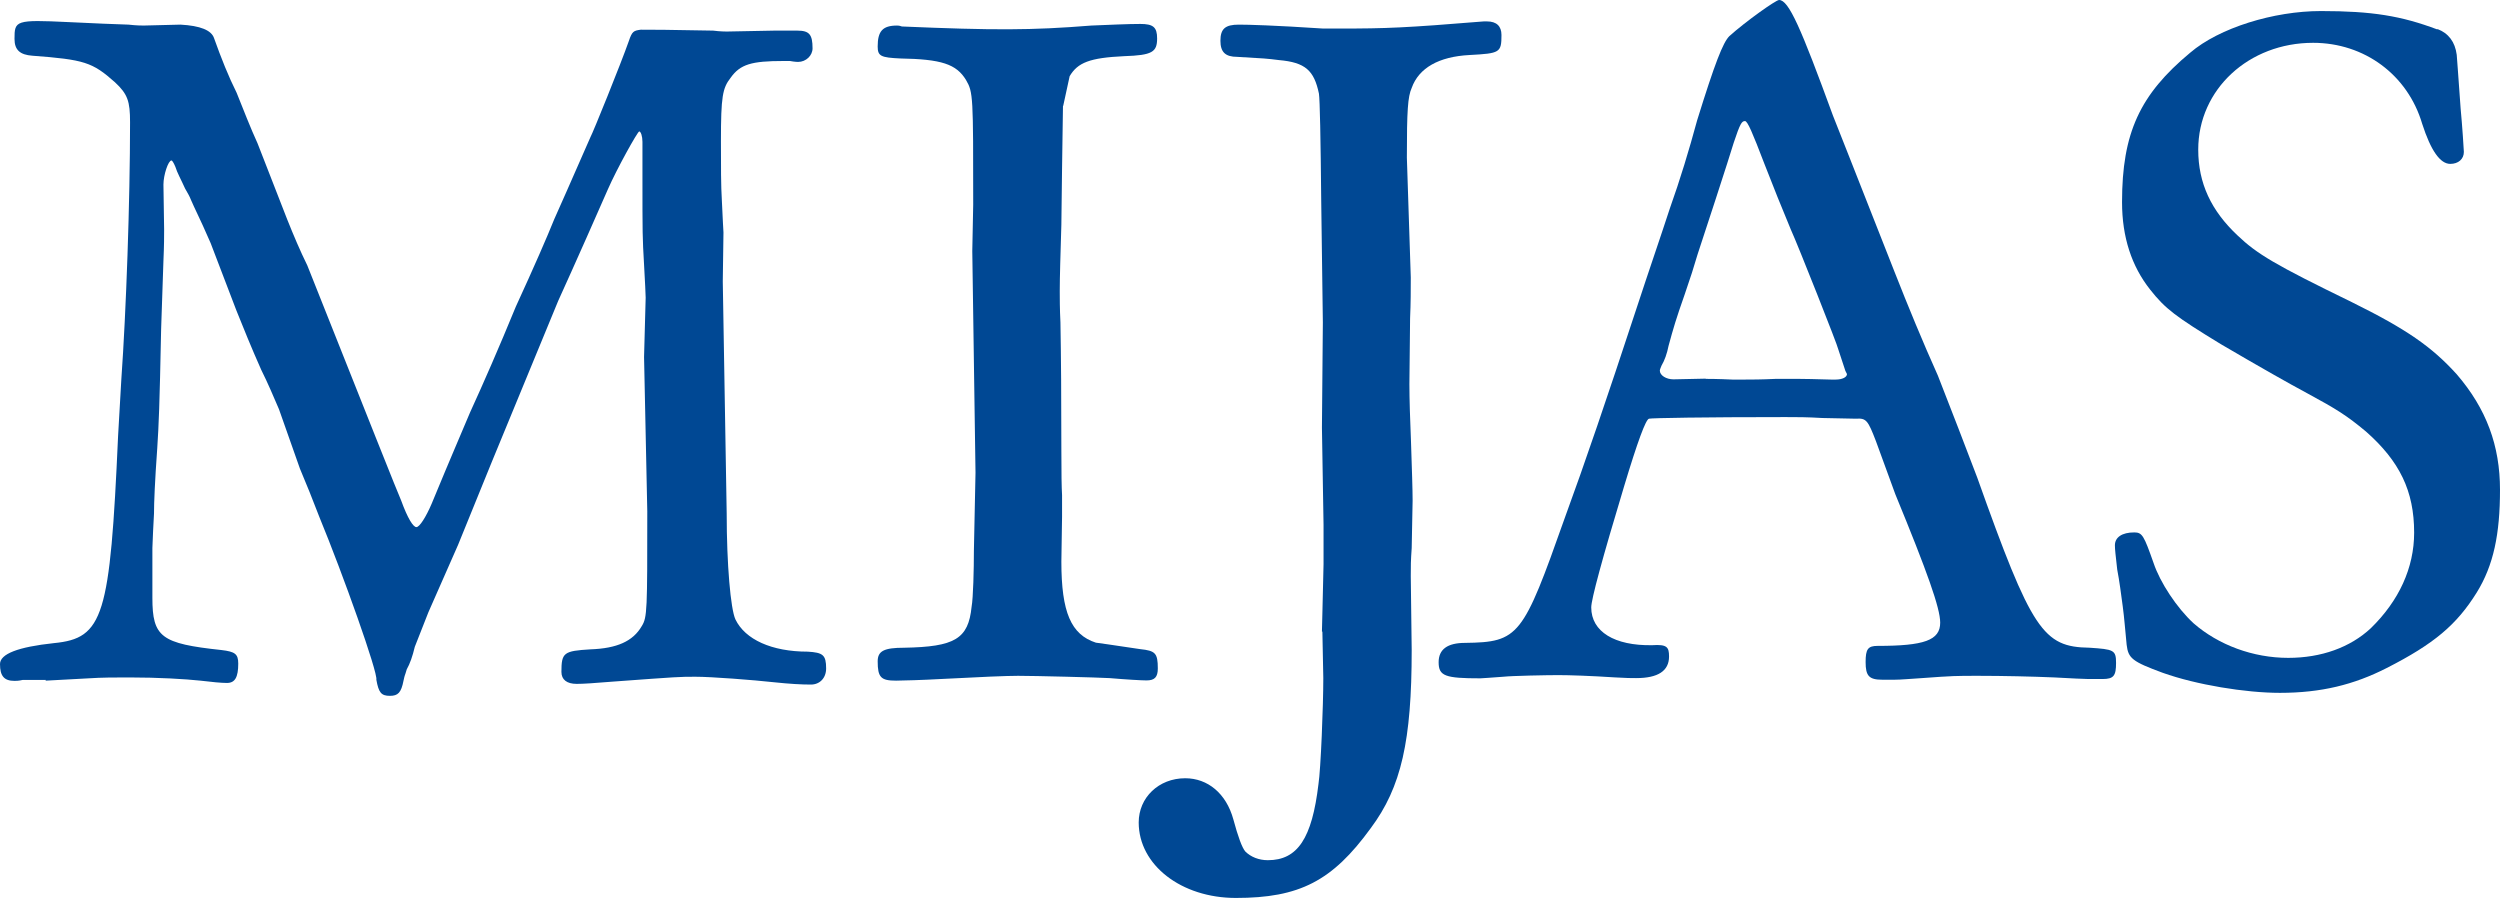
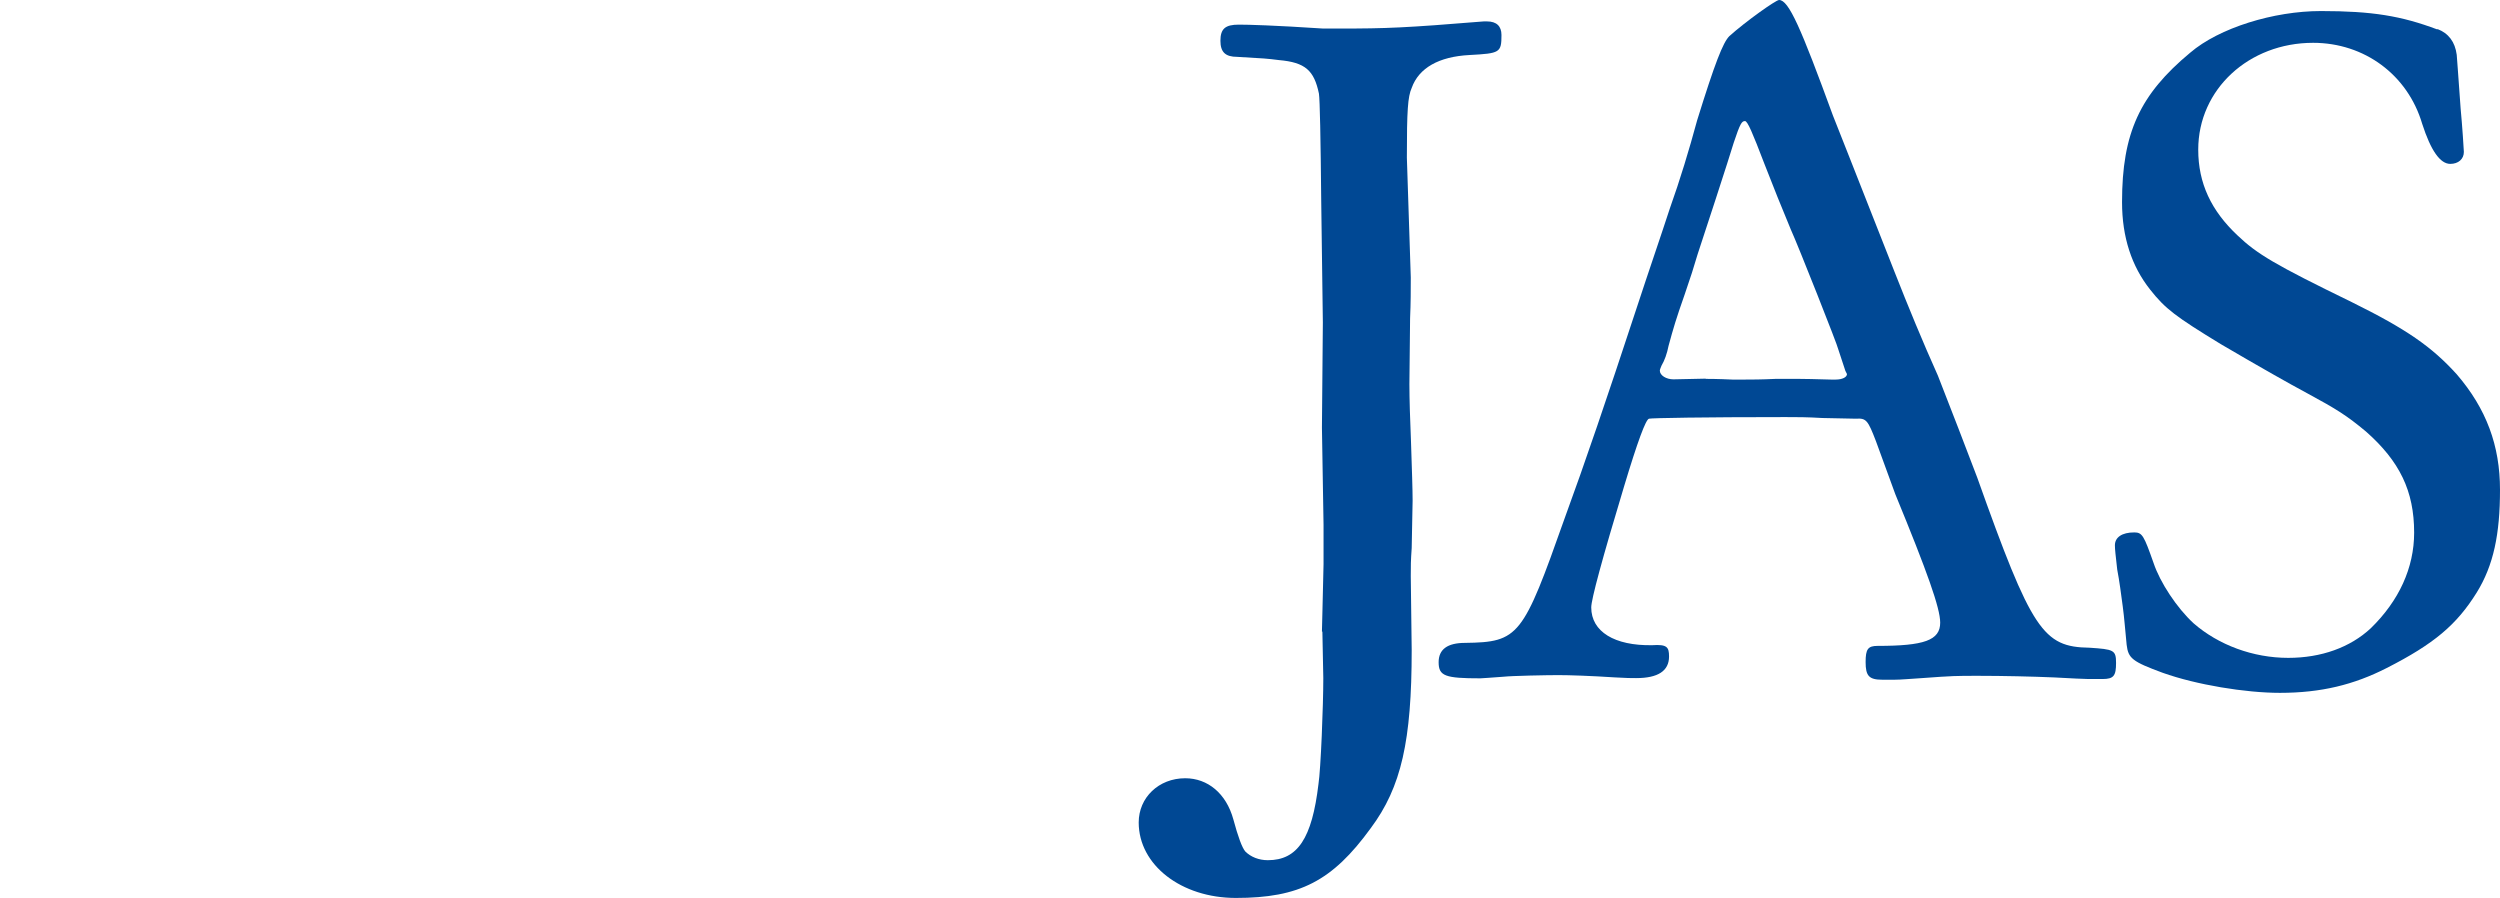
<svg xmlns="http://www.w3.org/2000/svg" id="_レイヤー_2" viewBox="0 0 108.61 39.02">
  <defs>
    <style>.cls-1{fill:#004894;}</style>
  </defs>
  <g id="_レイヤー_1-2">
    <g>
-       <path class="cls-1" d="m1.99,29.54H.98c-.17.04-.28.04-.35.04-.45,0-.63-.21-.63-.73q0-.66,2.34-.91c2.16-.21,2.44-1.15,2.79-9l.14-2.44c.21-2.96.38-7.74.38-11.19,0-.91-.1-1.22-.66-1.74-.98-.87-1.33-.98-3.59-1.15-.52-.04-.77-.24-.77-.73,0-.8.04-.84,2.34-.73l1.53.07,1.08.04c.35.04.59.04.66.04l1.6-.04q1.29.07,1.46.59c.31.87.63,1.67.98,2.37.31.77.59,1.5.91,2.2l1.29,3.31c.28.7.56,1.36.87,1.99,2.62,6.59,3.98,10.01,4.08,10.22.28.77.52,1.15.66,1.15s.42-.45.66-1.01c.98-2.37,1.19-2.82,1.67-3.97.59-1.29,1.26-2.82,1.99-4.6.8-1.74,1.36-3.03,1.67-3.8.17-.38.7-1.57,1.57-3.56.1-.17,1.33-3.21,1.67-4.18.14-.42.21-.45.52-.49.49,0,1.15,0,3.14.04.31.04.56.04.59.04l2.06-.04h1.01c.52,0,.66.17.66.77,0,.31-.28.59-.63.59,0,0-.14,0-.35-.04h-.28c-1.39,0-1.88.14-2.3.73-.35.45-.42.8-.42,2.75,0,1.08,0,1.95.04,2.58.03.77.07,1.33.07,1.39l-.03,2.13.17,10.08c0,2.2.17,4.15.38,4.6.42.87,1.57,1.4,3.14,1.4.66.04.8.14.8.73,0,.42-.28.7-.66.7-.42,0-.94-.03-1.6-.1-.91-.1-2.72-.24-3.42-.24s-.7,0-3.56.21c-.87.07-1.29.1-1.6.1-.42,0-.66-.18-.66-.52,0-.84.1-.91,1.26-.98,1.15-.04,1.85-.35,2.23-1.01.24-.38.24-.7.24-4.99l-.14-6.7.07-2.58c0-.14-.03-.7-.07-1.43-.07-1.22-.07-1.26-.07-3.91v-1.43c0-.24-.07-.45-.14-.45s-.98,1.64-1.36,2.51c-1.39,3.17-2.13,4.78-2.16,4.85q-1.95,4.74-2.89,7.01l-1.46,3.59-1.29,2.93-.59,1.5c-.1.42-.21.73-.35.98-.1.35-.07.17-.14.49-.1.52-.24.66-.59.66-.38,0-.49-.14-.59-.7.07-.31-1.43-4.53-2.48-7.08-.28-.73-.56-1.43-.84-2.09l-.91-2.58c-.24-.56-.49-1.15-.77-1.71-.42-.94-.77-1.81-1.08-2.58l-1.12-2.93c-.21-.49-.45-1.01-.73-1.6-.24-.52-.1-.28-.38-.77-.17-.38-.35-.7-.42-.94-.07-.17-.14-.28-.17-.28-.14,0-.35.63-.35,1.05l.03,1.95c0,.28,0,.7-.03,1.36l-.1,2.96c-.07,3.42-.1,4.11-.17,5.2-.1,1.39-.14,2.34-.14,2.82l-.04.77-.03.73v2.16c0,1.71.38,1.99,3,2.27.59.07.73.17.73.59,0,.59-.14.84-.49.84-.24,0-.66-.04-1.15-.1-.66-.07-1.81-.14-3.1-.14-.59,0-1.19,0-1.78.04l-1.85.1Z" />
-       <path class="cls-1" d="m46.18,4.6l-.04,2.72-.03,2.44c-.04,1.36-.07,2.27-.07,2.89,0,.28,0,.77.03,1.36q.04,2.2.04,5.58,0,1.43.03,1.92v.94l-.03,1.95c0,2.2.42,3.17,1.5,3.52.04,0,.7.1,1.92.28.66.07.77.17.77.84,0,.38-.14.52-.49.52-.21,0-.91-.04-1.6-.1-.49-.03-3.28-.1-3.98-.1q-.73,0-3.38.14c-.7.04-1.67.07-1.92.07-.66,0-.8-.14-.8-.84,0-.45.28-.59,1.15-.59,2.2-.04,2.79-.38,2.93-1.78.07-.38.1-1.64.1-2.44l.07-3.38-.14-9.63.04-2.02c0-4.71,0-4.88-.31-5.41-.42-.7-1.08-.91-2.86-.94-.84-.04-.98-.1-.98-.52,0-.66.21-.91.84-.91.04,0,.1,0,.21.04,4.01.17,5.61.17,8.23-.04.73-.03,1.6-.07,2.13-.07.56,0,.73.14.73.63,0,.59-.21.73-1.43.77-1.5.07-2.02.28-2.37.87l-.28,1.29Z" />
      <path class="cls-1" d="m57.43,27.44c0-.28.04-1.33.07-2.93v-1.71l-.07-4.22.04-4.57-.07-5.2q-.04-4.32-.1-4.74c-.21-1.01-.59-1.36-1.74-1.46-.56-.07-.59-.07-1.81-.14-.52,0-.73-.21-.73-.7,0-.52.21-.7.8-.7.42,0,1.53.03,3.66.17h.77c1.95,0,2.79-.03,6.21-.31h.14c.42,0,.63.21.63.59,0,.77-.07.8-1.39.87-1.33.07-2.2.56-2.51,1.43-.17.38-.21.98-.21,3.03l.17,5.2c0,.52,0,1.12-.03,1.78l-.03,2.86c0,.66.03,1.53.07,2.51.04,1.22.07,2.09.07,2.55l-.04,2.06c-.04.56-.04.77-.04,1.22l.04,3.21c0,3.94-.45,5.96-1.78,7.74-1.67,2.3-3.1,3.03-5.86,3.03-2.37,0-4.22-1.43-4.22-3.28,0-1.08.87-1.92,2.02-1.92.98,0,1.78.66,2.09,1.78q.31,1.15.52,1.4c.24.24.59.38.98.38,1.29,0,1.92-.94,2.2-3.31.1-.63.21-3.42.21-4.6l-.04-2.02Z" />
      <path class="cls-1" d="m90.74,29.5c-.21,0-.73-.03-1.5-.07-.94-.04-2.2-.07-3.31-.07-.94,0-1.08,0-2.44.1-.49.03-.91.07-1.19.07h-.52c-.59,0-.73-.17-.73-.77,0-.56.1-.7.52-.7,2.02,0,2.72-.24,2.72-1.01,0-.63-.56-2.2-1.95-5.58-.1-.28-.38-1.05-.84-2.3-.35-.91-.42-1.01-.87-.98l-1.46-.03c-.66-.04-1.12-.04-1.6-.04-3.56,0-5.82.04-5.93.07q-.21.04-1.08,2.93-1.43,4.74-1.43,5.27c0,1.05,1.01,1.67,2.65,1.64.63-.04.73.07.73.49q0,.94-1.43.94c-.17,0-.45,0-.91-.03-1.08-.07-1.99-.1-2.48-.1s-2.02.03-2.37.07c-.56.04-.94.07-1.01.07-1.53,0-1.81-.1-1.81-.7q0-.84,1.15-.84c2.34-.03,2.51-.28,4.32-5.4.87-2.37,1.88-5.34,3.07-8.96.63-1.92,1.15-3.42,1.5-4.5.45-1.26.84-2.55,1.19-3.84.77-2.48,1.12-3.38,1.4-3.66.7-.63,2.02-1.57,2.16-1.57.42,0,.94,1.19,2.34,5.02.49,1.22.56,1.43,2.68,6.8.59,1.5,1.22,3.03,1.88,4.5.63,1.6,1.19,3.07,1.71,4.43,2.37,6.66,2.86,7.36,4.88,7.39,1.05.07,1.15.1,1.15.66s-.1.7-.59.7h-.59Zm-16.63-13.04c.1,0,.52,0,1.15.03h.56c.24,0,.7,0,1.32-.03h1.01q.35,0,1.39.03h.21c.28,0,.49-.1.49-.24l-.07-.14-.31-.94c0-.1-1.74-4.5-2.06-5.2-.38-.91-.77-1.88-1.15-2.86-.52-1.36-.73-1.85-.84-1.85-.14,0-.21.1-.49.94-.14.49-1.46,4.53-1.57,4.85q-.21.73-.56,1.74c-.38,1.08-.49,1.46-.7,2.23-.07.35-.17.63-.31.87-.04.1-.07.17-.07.21,0,.21.28.38.59.38l1.4-.03Z" />
      <path class="cls-1" d="m105.89,1.26q.73.28.84,1.12c0,.07.07.84.17,2.34.07.73.14,1.81.14,1.88,0,.31-.24.52-.59.52q-.66,0-1.22-1.74c-.63-2.13-2.51-3.52-4.74-3.52-2.79,0-4.99,2.02-4.99,4.64,0,1.46.56,2.65,1.71,3.73.84.8,1.6,1.26,4.95,2.89,2.41,1.19,3.49,1.95,4.57,3.14,1.29,1.5,1.88,3.1,1.88,5.02s-.28,3.28-1.01,4.46c-.87,1.4-1.85,2.23-3.91,3.28-1.43.73-2.86,1.08-4.64,1.08-1.5,0-3.63-.35-5.09-.87-1.33-.49-1.5-.63-1.57-1.22-.07-.7-.1-1.15-.17-1.67-.07-.52-.14-1.08-.24-1.6-.07-.63-.1-.87-.1-1.05,0-.35.31-.56.84-.56.35,0,.42.14.84,1.33.28.84,1.01,1.95,1.74,2.62,1.08.94,2.58,1.5,4.11,1.5,1.43,0,2.69-.45,3.59-1.29,1.22-1.19,1.88-2.62,1.88-4.15,0-1.81-.63-3.1-2.09-4.39-.84-.7-1.29-.98-2.51-1.64q-1.36-.73-3.8-2.16c-1.95-1.19-2.41-1.53-3.07-2.37-.8-1.01-1.22-2.27-1.22-3.8,0-3,.77-4.67,2.96-6.49,1.26-1.08,3.63-1.81,5.68-1.81,2.23,0,3.49.21,5.06.8Z" />
    </g>
  </g>
</svg>